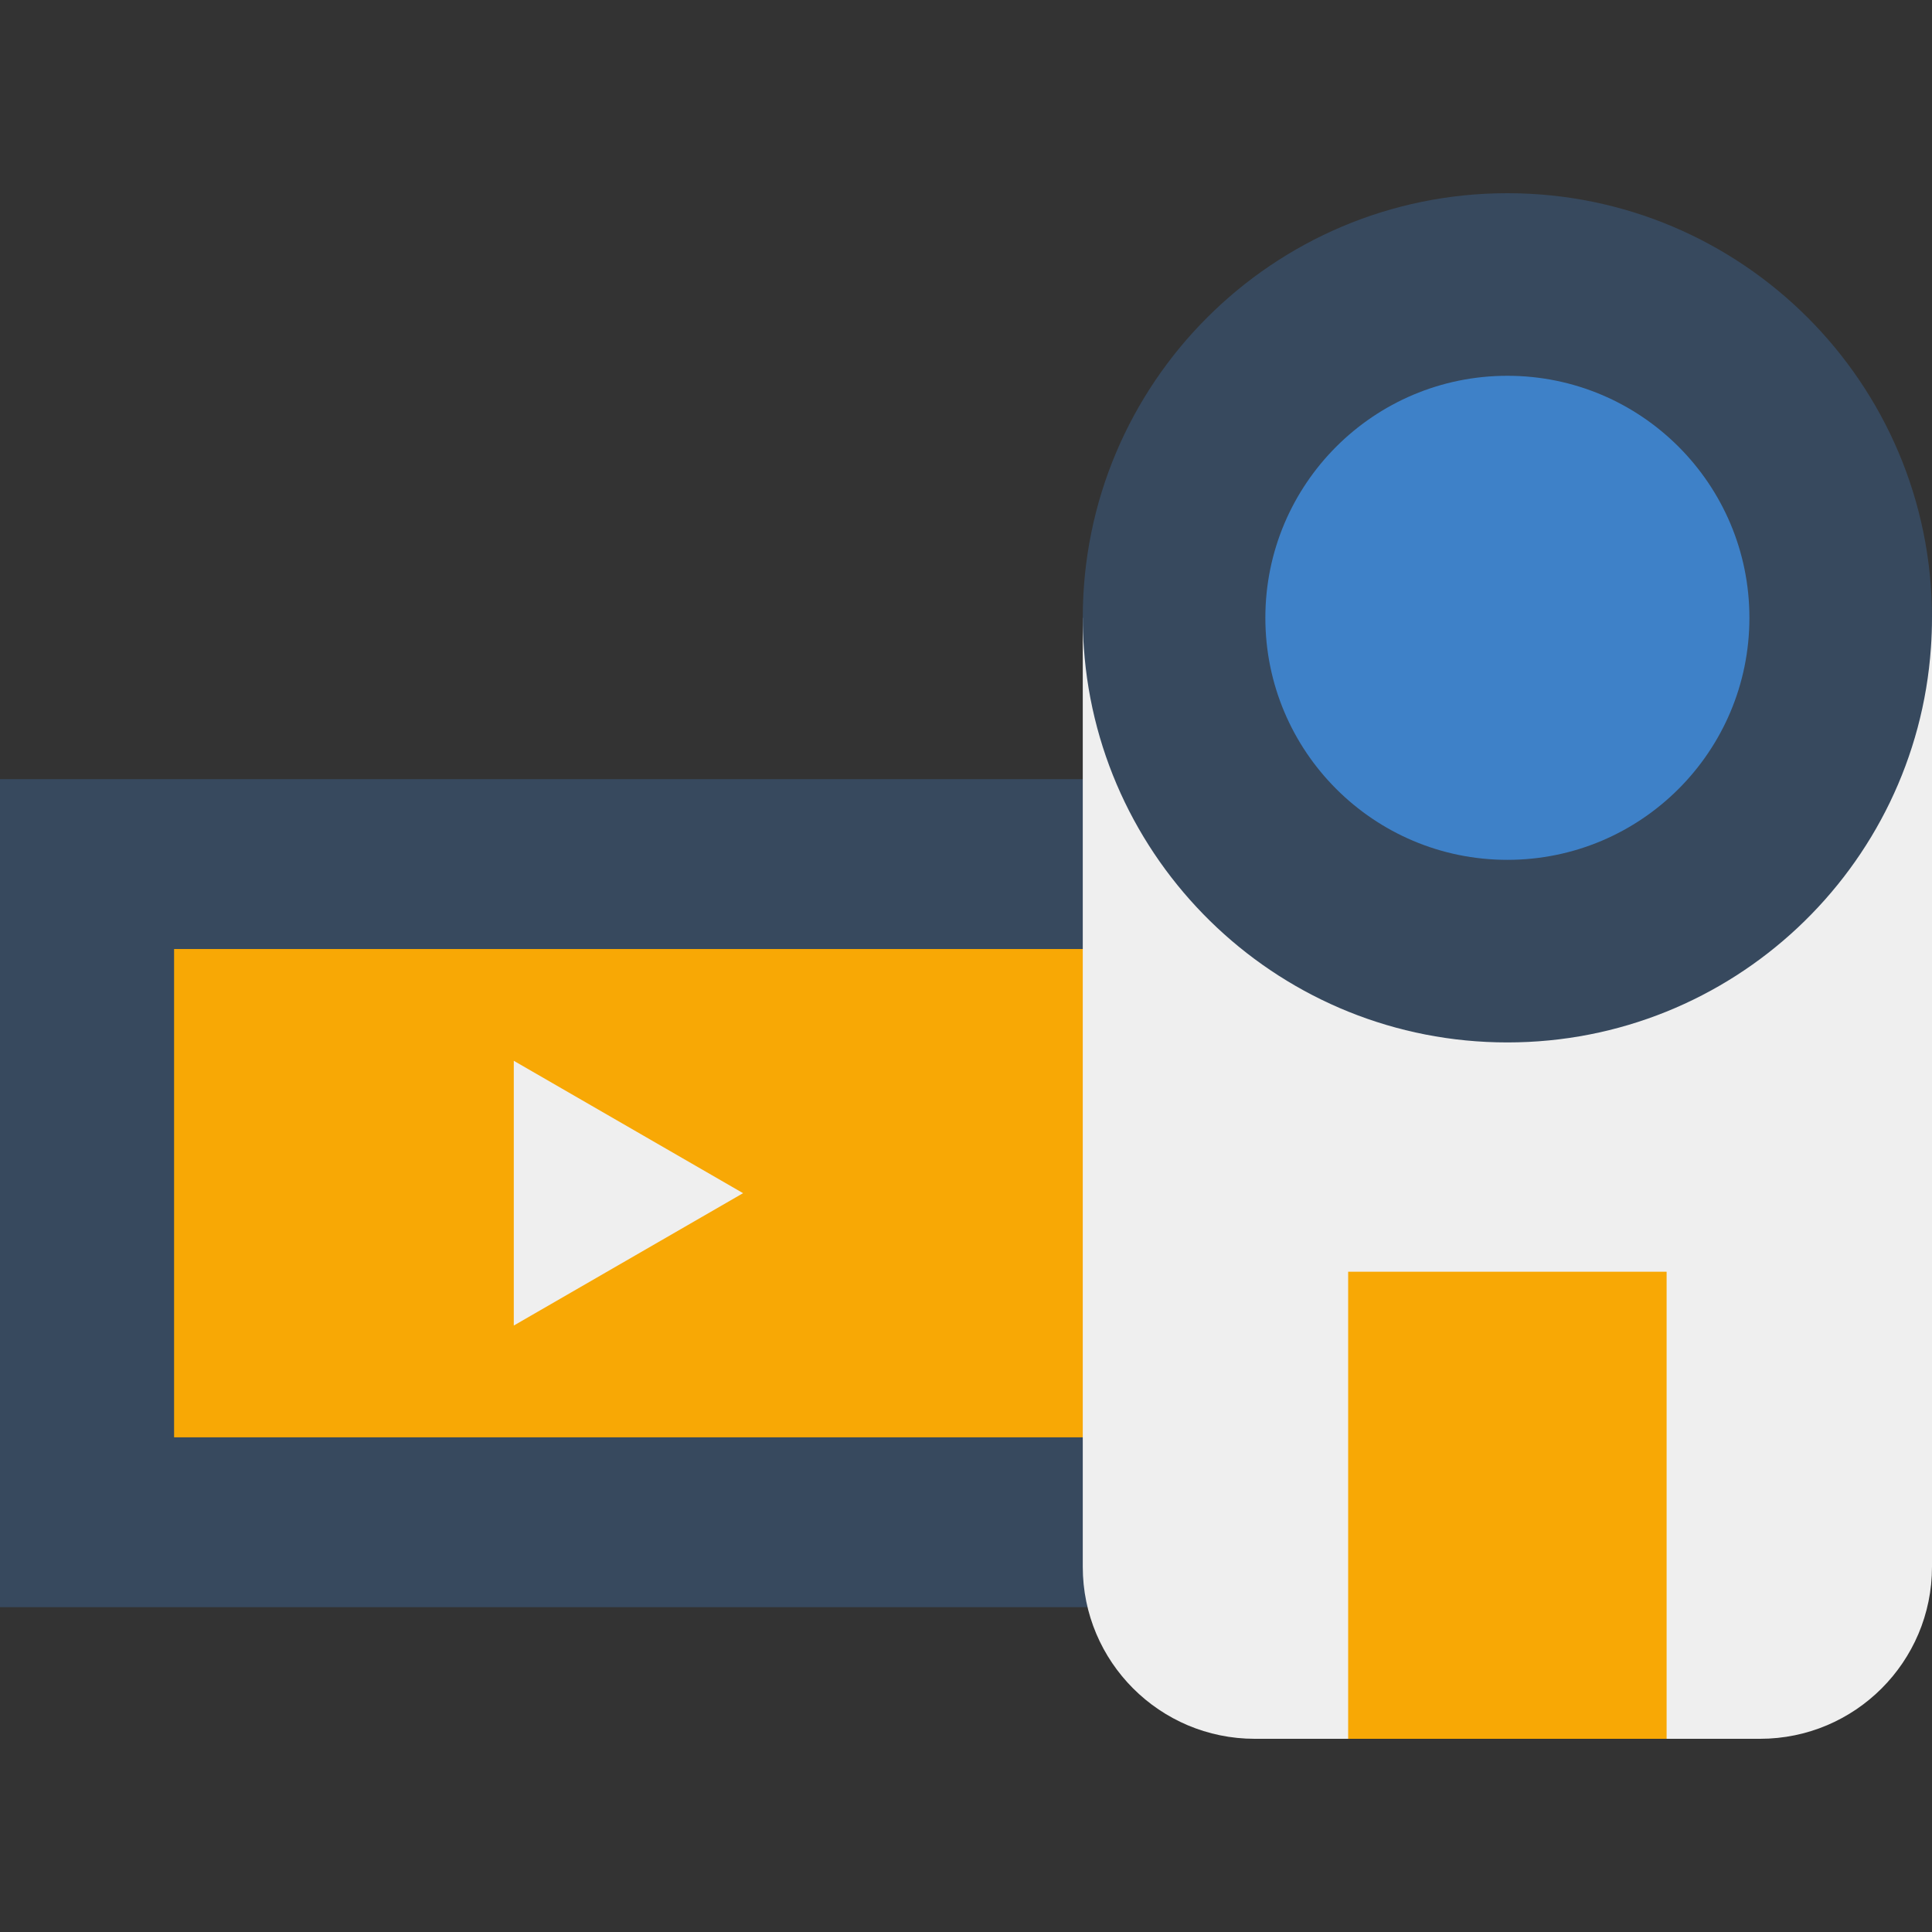
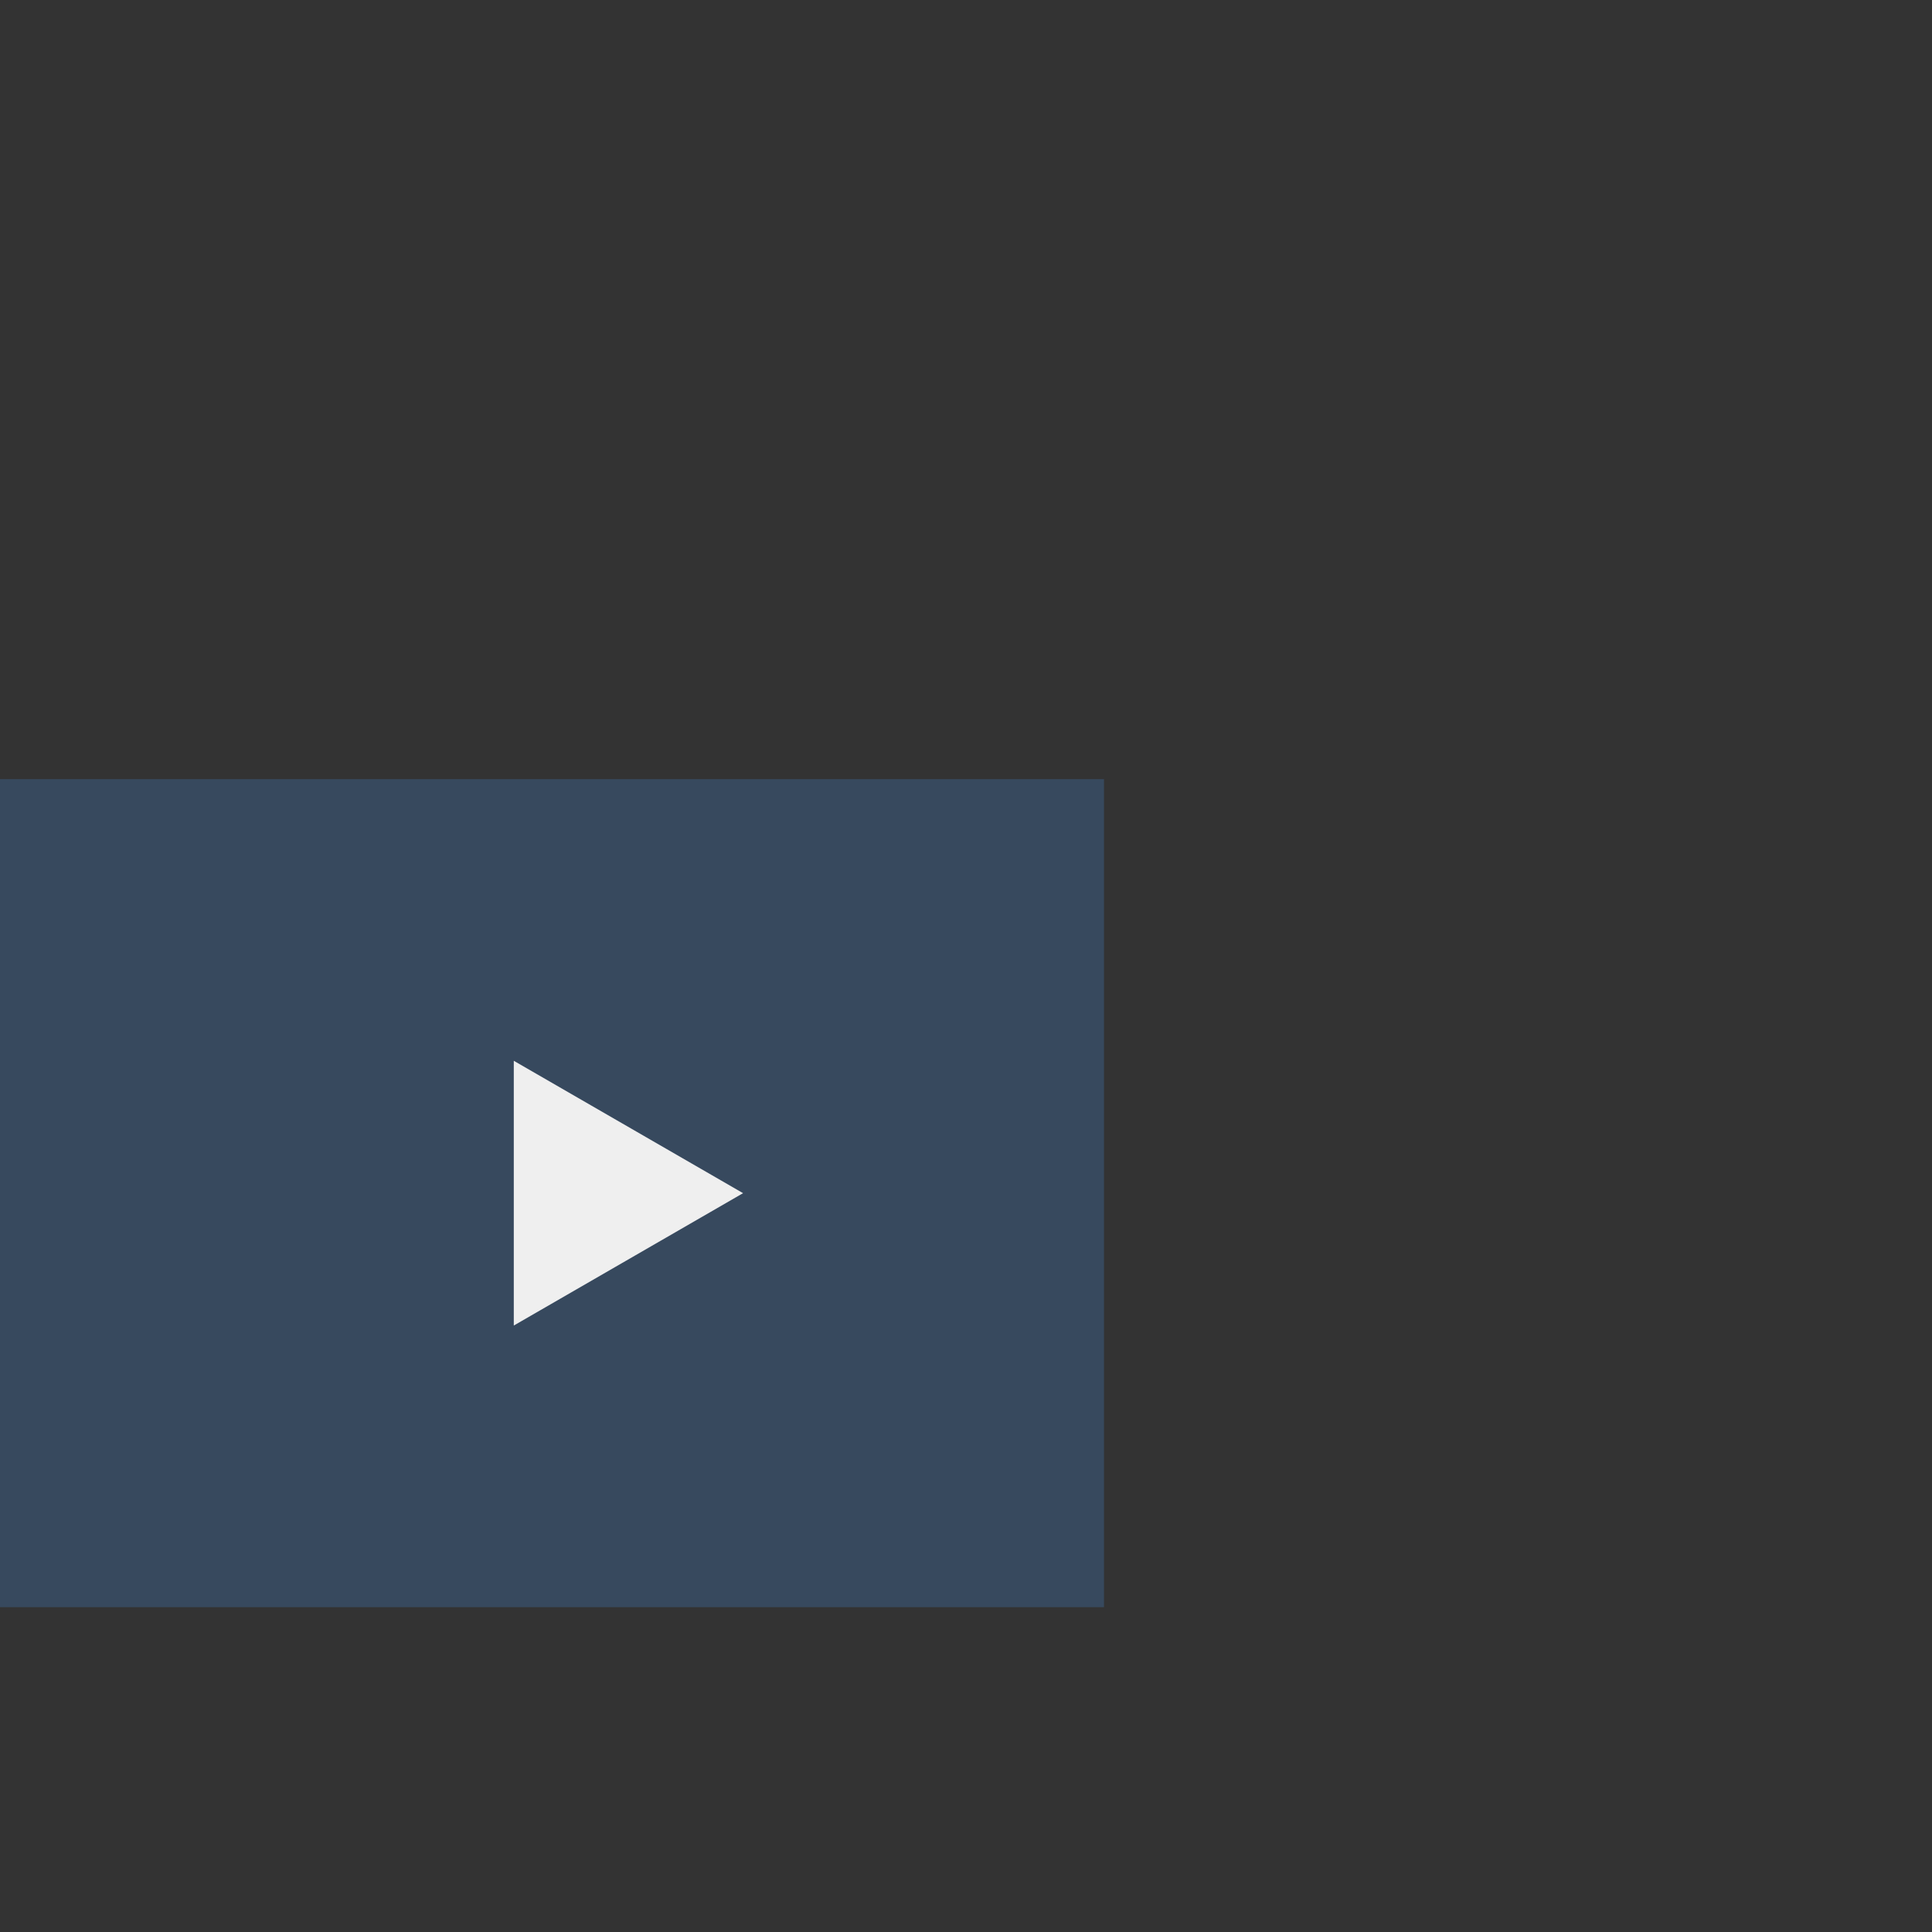
<svg xmlns="http://www.w3.org/2000/svg" version="1.1" id="Layer_1" viewBox="0 0 455 455" xml:space="preserve">
  <rect x="0" y="0" width="455" height="455" fill="#333333" stroke="none" />
  <g>
    <rect y="183.5" style="fill:#37495E;" width="260" height="195" />
-     <rect x="41" y="223.5" style="fill:#F8A805;" width="219" height="115" />
-     <path style="fill:#EFEFEF;" d="M455,145.5V369c0,22.367-18.133,40.5-40.5,40.5h-119c-22.367,0-40.5-18.133-40.5-40.5V145.5h0.25   c3.58,51.96,46.87,93,99.75,93s96.17-41.04,99.75-93H455z" />
-     <rect x="317.5" y="299.5" style="fill:#F8A805;" width="75" height="110" />
    <polygon style="fill:#EFEFEF;" points="121,249.823 175,281 121,312.177  " />
-     <path style="fill:#37495E;" d="M455,145.5c0,2.35-0.08,4.69-0.25,7c-3.58,51.96-46.87,93-99.75,93s-96.17-41.04-99.75-93   c-0.17-2.31-0.25-4.65-0.25-7c0-55.23,44.77-100,100-100S455,90.27,455,145.5z" />
-     <circle style="fill:#3E81C8;" cx="355" cy="145.5" r="57" />
  </g>
</svg>